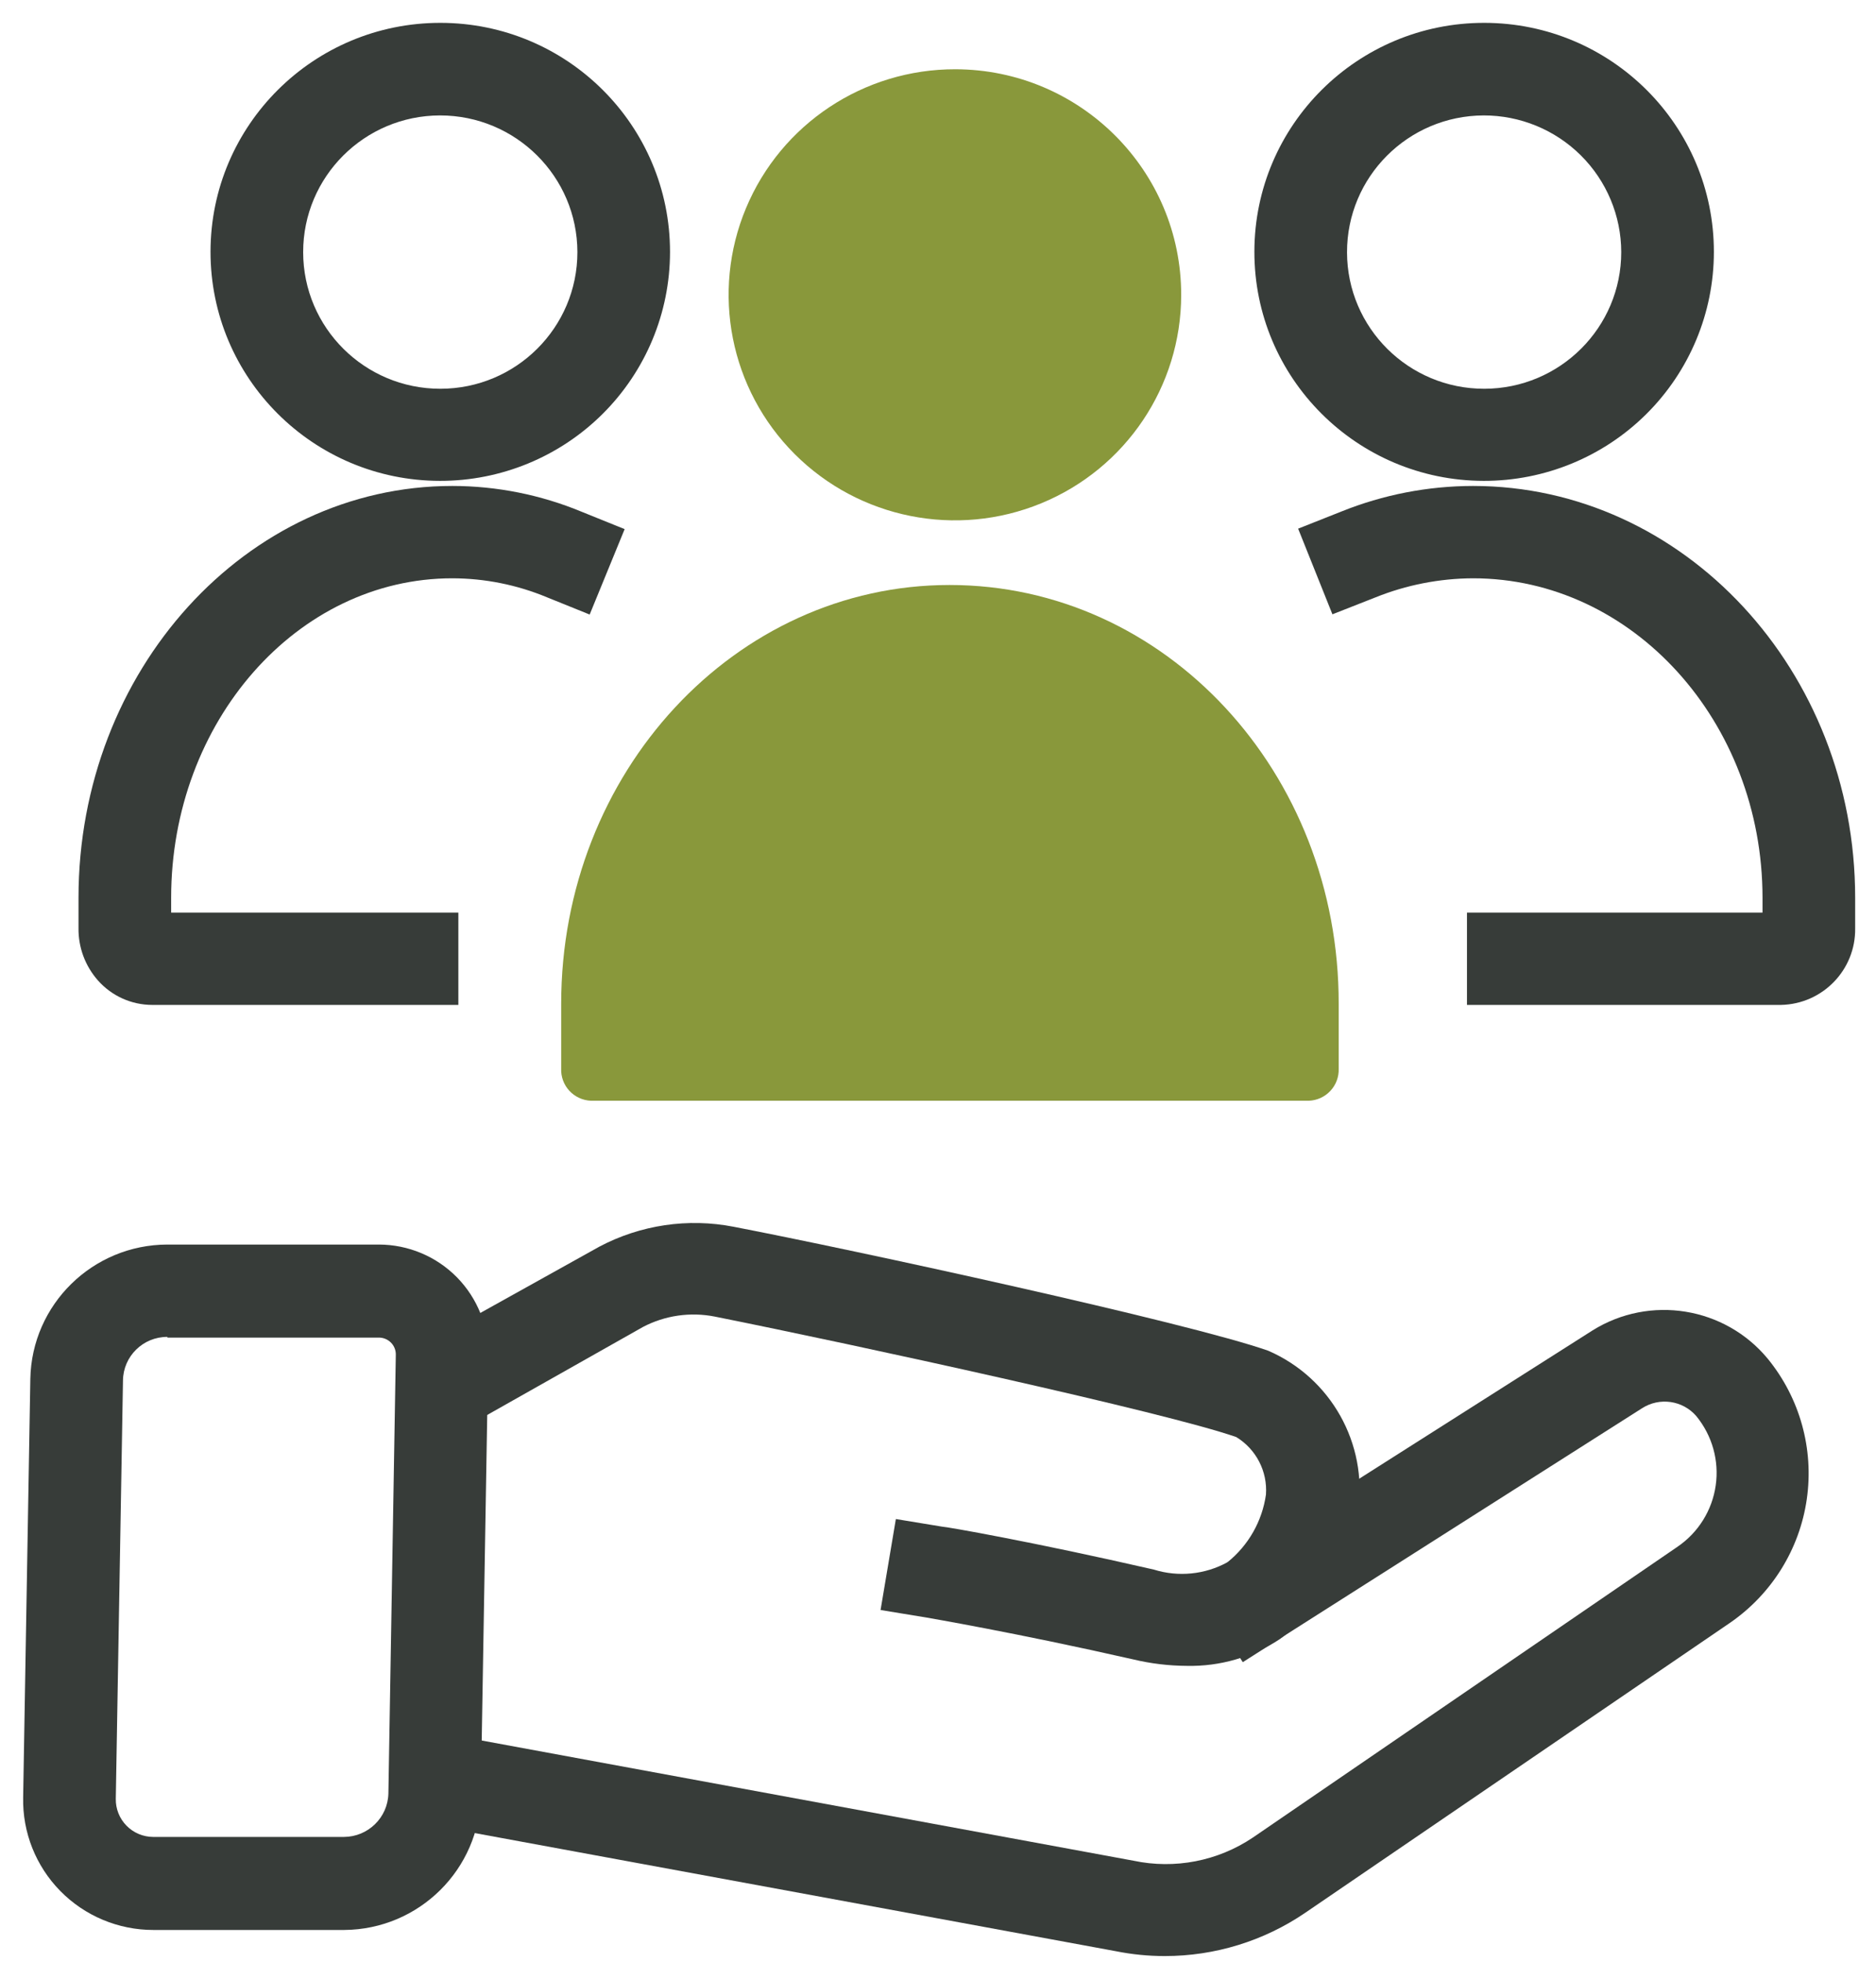
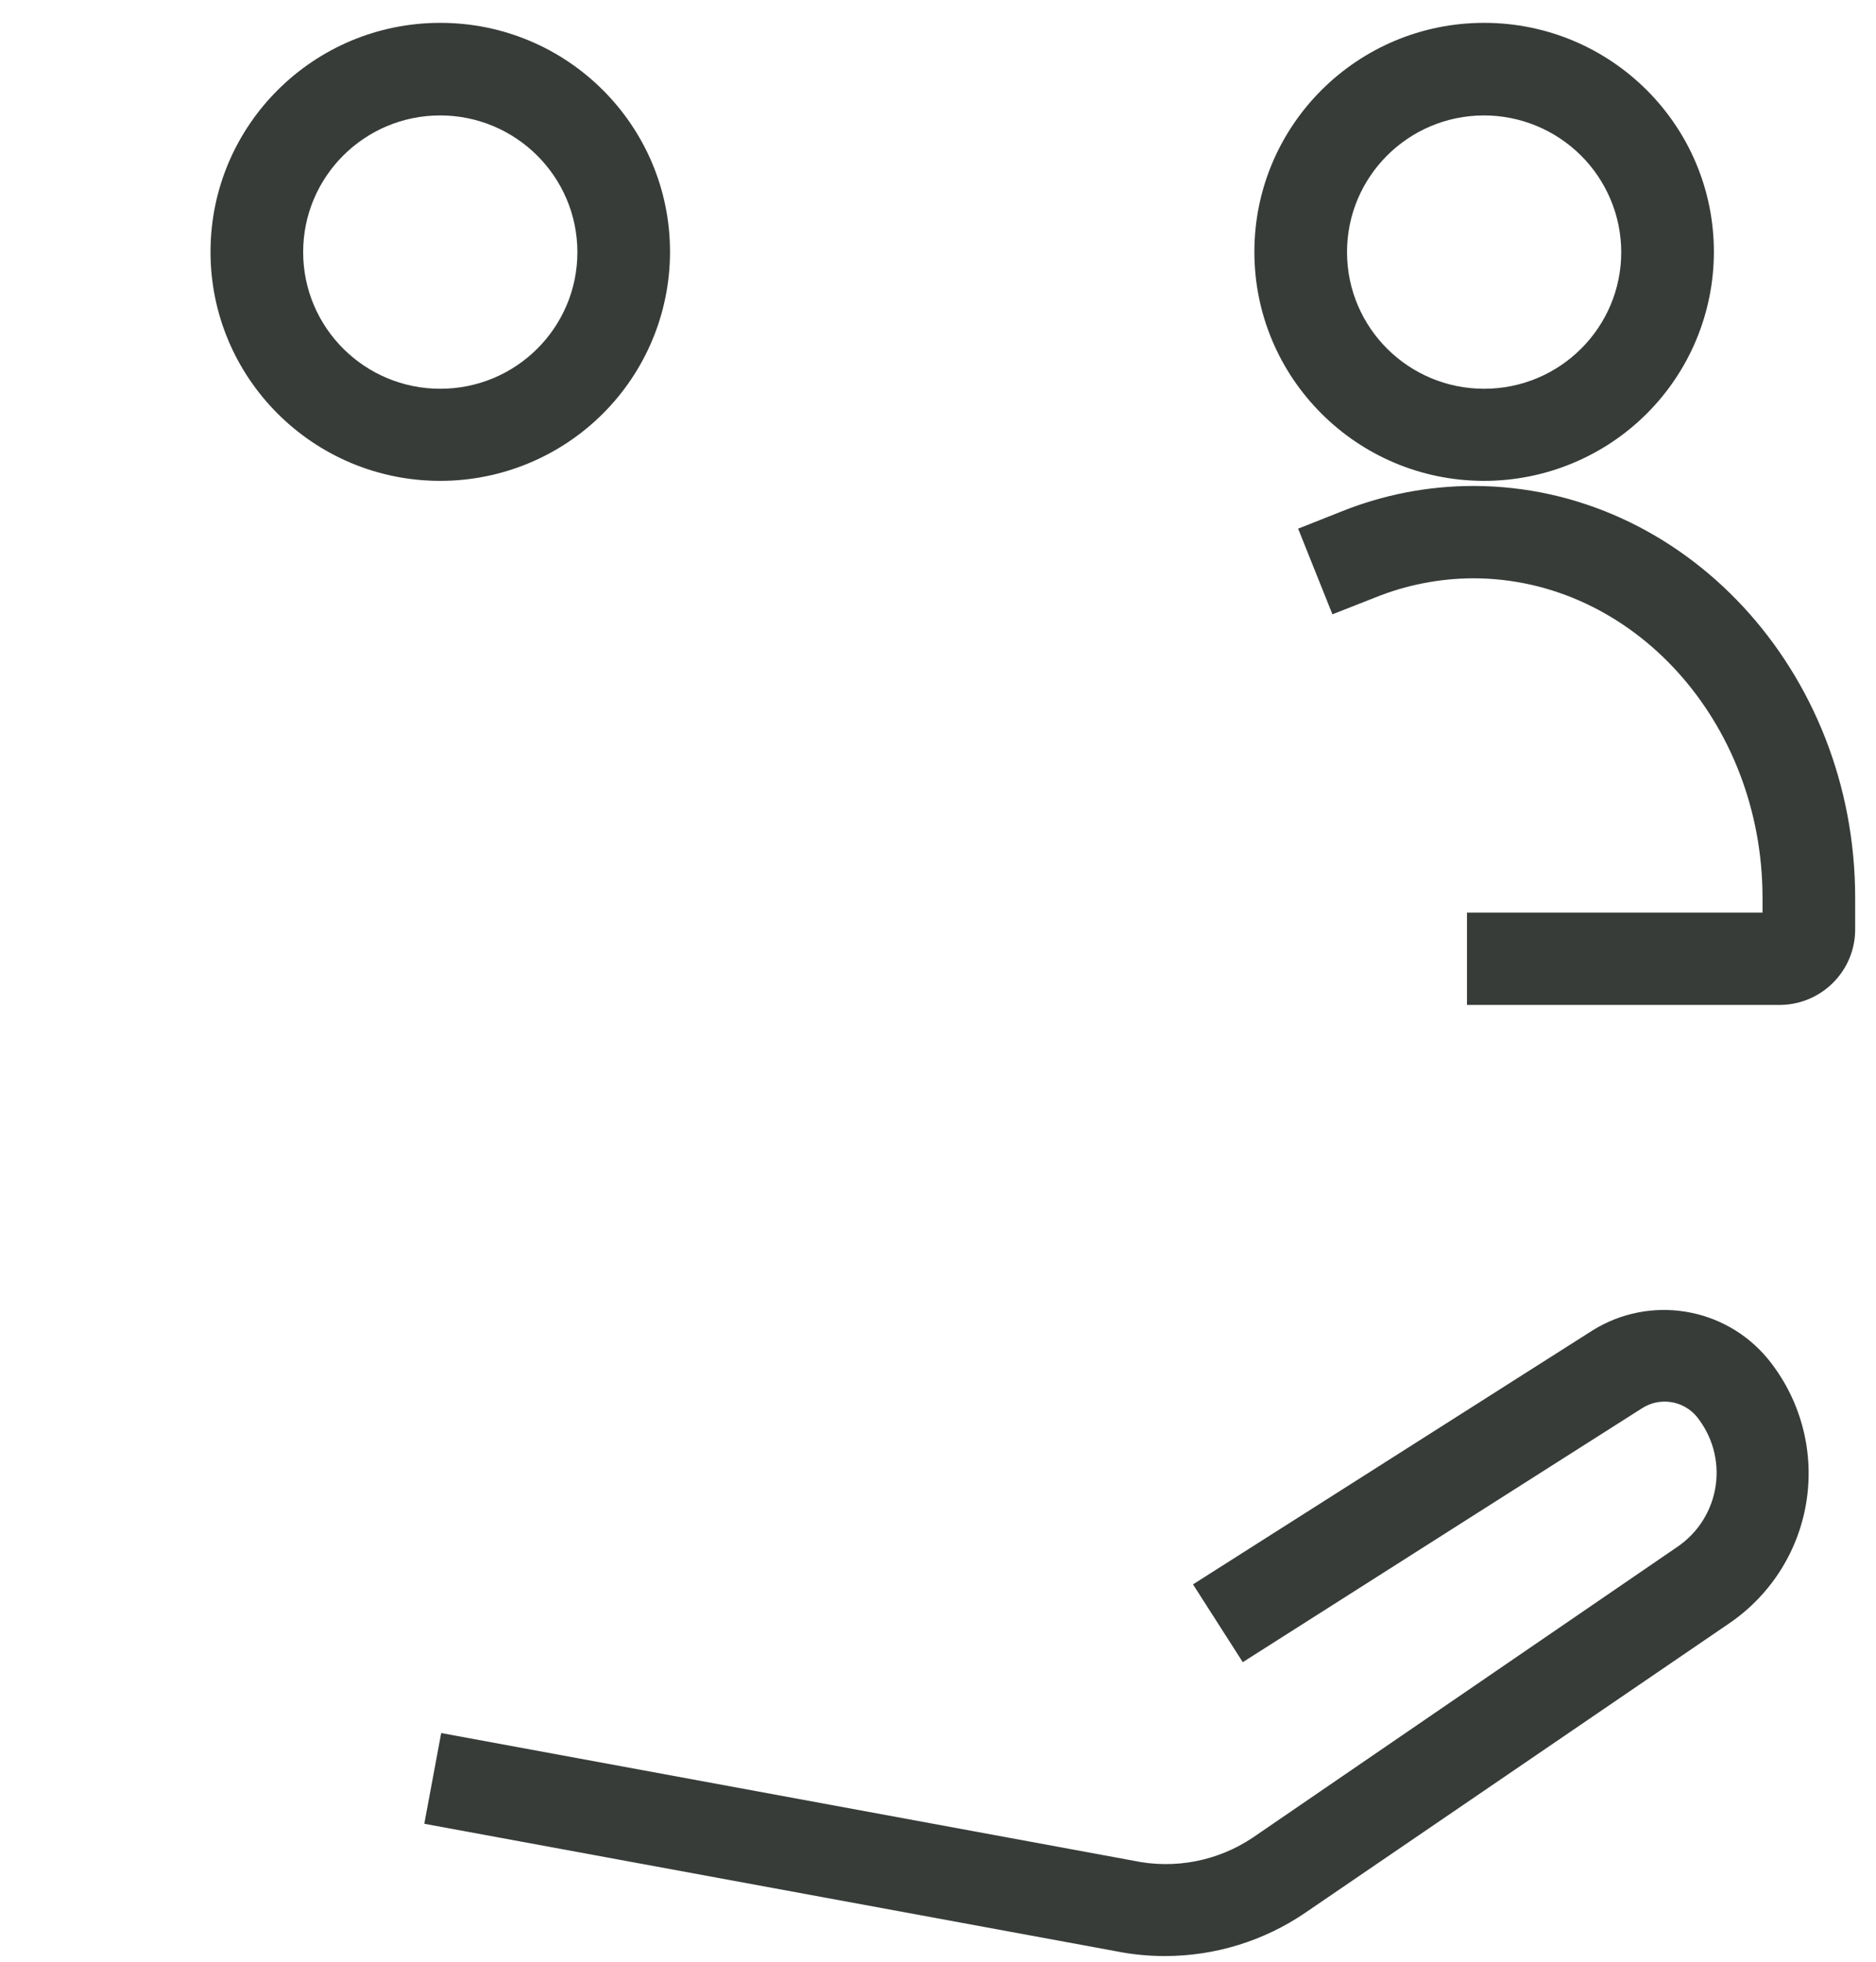
<svg xmlns="http://www.w3.org/2000/svg" width="65px" height="68px" viewBox="0 0 65 68" version="1.1">
  <title>Icons_CommunityInvolvement</title>
  <desc>Created with Sketch.</desc>
  <g id="Page-1" stroke="none" stroke-width="1" fill="none" fill-rule="evenodd">
    <g id="Home" transform="translate(-364, -3506)">
      <g id="3-Column-Card-Module" transform="translate(215, 3325)">
        <g id="1" transform="translate(0, 139)">
          <g id="Icons_CommunityInvolvement" transform="translate(149, 42)">
            <path d="M51.406,16.664 C47.011,16.655 43.454,13.097 43.462,8.715 C43.469,4.333 47.038,0.786 51.433,0.792 C55.828,0.798 59.387,4.354 59.383,8.736 C59.381,10.842 58.539,12.861 57.043,14.348 C55.547,15.835 53.519,16.668 51.406,16.664 L51.406,16.664 Z M51.406,4 C48.785,4.009 46.666,6.133 46.672,8.747 C46.678,11.36 48.806,13.475 51.428,13.472 C54.049,13.469 56.173,11.35 56.173,8.736 C56.171,7.478 55.667,6.272 54.773,5.384 C53.879,4.496 52.668,3.998 51.406,4 Z" id="Shape" fill="#373C39" fill-rule="nonzero" />
            <path d="M52.433,34.824 L50.828,34.824 L50.828,31.624 L61.068,31.624 L61.068,31.112 C61.068,25.008 56.566,20.04 51.037,20.04 C49.876,20.045 48.727,20.27 47.651,20.704 L46.166,21.288 L44.978,18.32 L46.471,17.728 C47.922,17.143 49.472,16.842 51.037,16.84 C58.34,16.84 64.278,23.24 64.278,31.112 L64.278,32.168 C64.3,33.607 63.153,34.793 61.71,34.824 L52.433,34.824 Z" id="Path" fill="#373C39" />
-             <path d="M33.102,2.4 C29.93,2.394 27.067,4.293 25.848,7.212 C24.629,10.131 25.294,13.495 27.533,15.734 C29.773,17.974 33.145,18.647 36.077,17.441 C39.009,16.235 40.923,13.386 40.926,10.224 C40.93,5.91 37.429,2.409 33.102,2.4 L33.102,2.4 Z" id="Path" fill="#89983B" />
-             <path d="M32.901,20.272 C25.462,20.272 19.444,26.768 19.444,34.784 L19.444,37.024 C19.431,37.308 19.532,37.586 19.724,37.796 C19.917,38.006 20.186,38.132 20.471,38.144 L45.348,38.144 C45.633,38.134 45.902,38.011 46.096,37.802 C46.291,37.593 46.394,37.316 46.383,37.032 L46.383,37.032 L46.383,34.792 C46.399,26.768 40.38,20.272 32.901,20.272 Z" id="Path" fill="#89983B" />
            <path d="M15.247,16.664 C10.85,16.66 7.29,13.103 7.294,8.72 C7.299,4.337 10.867,0.788 15.263,0.792 C19.659,0.796 23.22,4.353 23.215,8.736 C23.213,10.841 22.373,12.858 20.878,14.345 C19.384,15.832 17.358,16.666 15.247,16.664 Z M15.247,4 C12.624,4.004 10.501,6.127 10.504,8.741 C10.507,11.356 12.635,13.473 15.258,13.472 C17.88,13.471 20.006,11.351 20.006,8.736 C20.001,6.119 17.872,4 15.247,4 Z" id="Shape" fill="#373C39" fill-rule="nonzero" />
-             <path d="M15.881,34.824 L5.272,34.824 C4.553,34.822 3.87,34.514 3.394,33.976 C2.951,33.475 2.711,32.828 2.72,32.16 L2.72,31.112 C2.72,23.24 8.53,16.84 15.672,16.84 C17.212,16.841 18.737,17.146 20.158,17.736 L21.643,18.336 L20.431,21.296 L18.946,20.696 C17.909,20.265 16.796,20.042 15.672,20.04 C10.296,20.04 5.93,25.008 5.93,31.112 L5.93,31.624 L15.881,31.624 L15.881,34.824 Z" id="Shape" fill="#373C39" fill-rule="nonzero" />
-             <path d="M11.925,66.88 L11.925,66.88 L5.312,66.88 C4.099,66.88 2.937,66.393 2.089,65.529 C1.24,64.665 0.777,63.497 0.802,62.288 L1.051,47.784 C1.099,45.202 3.211,43.132 5.802,43.128 L5.802,43.128 L13.128,43.128 C14.146,43.13 15.121,43.539 15.833,44.264 C16.545,44.99 16.935,45.969 16.916,46.984 L16.659,62.184 C16.629,64.774 14.523,66.863 11.925,66.88 Z M5.802,46.328 C4.958,46.324 4.27,46.999 4.261,47.84 L4.012,62.336 C4.006,62.682 4.139,63.017 4.382,63.265 C4.624,63.513 4.957,63.654 5.304,63.656 L11.917,63.656 L11.917,63.656 C12.753,63.652 13.436,62.986 13.457,62.152 L13.714,46.952 C13.719,46.793 13.658,46.639 13.546,46.526 C13.434,46.413 13.28,46.35 13.12,46.352 L5.802,46.352 L5.802,46.328 Z" id="Shape" fill="#373C39" fill-rule="nonzero" />
            <path d="M40.356,67.784 C39.788,67.784 39.22,67.728 38.663,67.616 L14.701,63.2 L15.287,60.056 L39.273,64.48 C40.702,64.783 42.194,64.494 43.406,63.68 L58.123,53.6 C58.843,53.109 59.323,52.339 59.446,51.478 C59.57,50.618 59.325,49.745 58.773,49.072 C58.303,48.527 57.501,48.411 56.895,48.8 L43.06,57.6 L41.335,54.904 L55.178,46.104 C57.163,44.864 59.763,45.285 61.252,47.088 C62.363,48.451 62.852,50.213 62.602,51.951 C62.352,53.689 61.386,55.243 59.936,56.24 L45.219,66.288 C43.786,67.264 42.091,67.785 40.356,67.784 Z" id="Path" fill="#373C39" />
-             <path d="M41.127,57.728 C40.499,57.725 39.875,57.65 39.265,57.504 C35.18,56.576 32.147,56.064 32.115,56.056 L30.51,55.792 L31.04,52.64 L32.644,52.904 C32.773,52.904 35.798,53.432 39.979,54.392 C40.829,54.657 41.751,54.565 42.531,54.136 C43.257,53.551 43.733,52.713 43.863,51.792 C43.92,50.989 43.524,50.221 42.836,49.8 C40.428,48.952 29.635,46.6 24.764,45.624 C23.918,45.457 23.04,45.584 22.277,45.984 L15.68,49.712 L14.075,46.928 L20.768,43.2 C22.194,42.446 23.838,42.203 25.422,42.512 C29.571,43.312 41.175,45.832 43.943,46.808 C46.114,47.752 47.387,50.022 47.057,52.36 C46.778,54.14 45.803,55.737 44.344,56.8 C43.391,57.428 42.269,57.752 41.127,57.728 L41.127,57.728 Z" id="Path" fill="#373C39" />
          </g>
        </g>
      </g>
    </g>
  </g>
</svg>